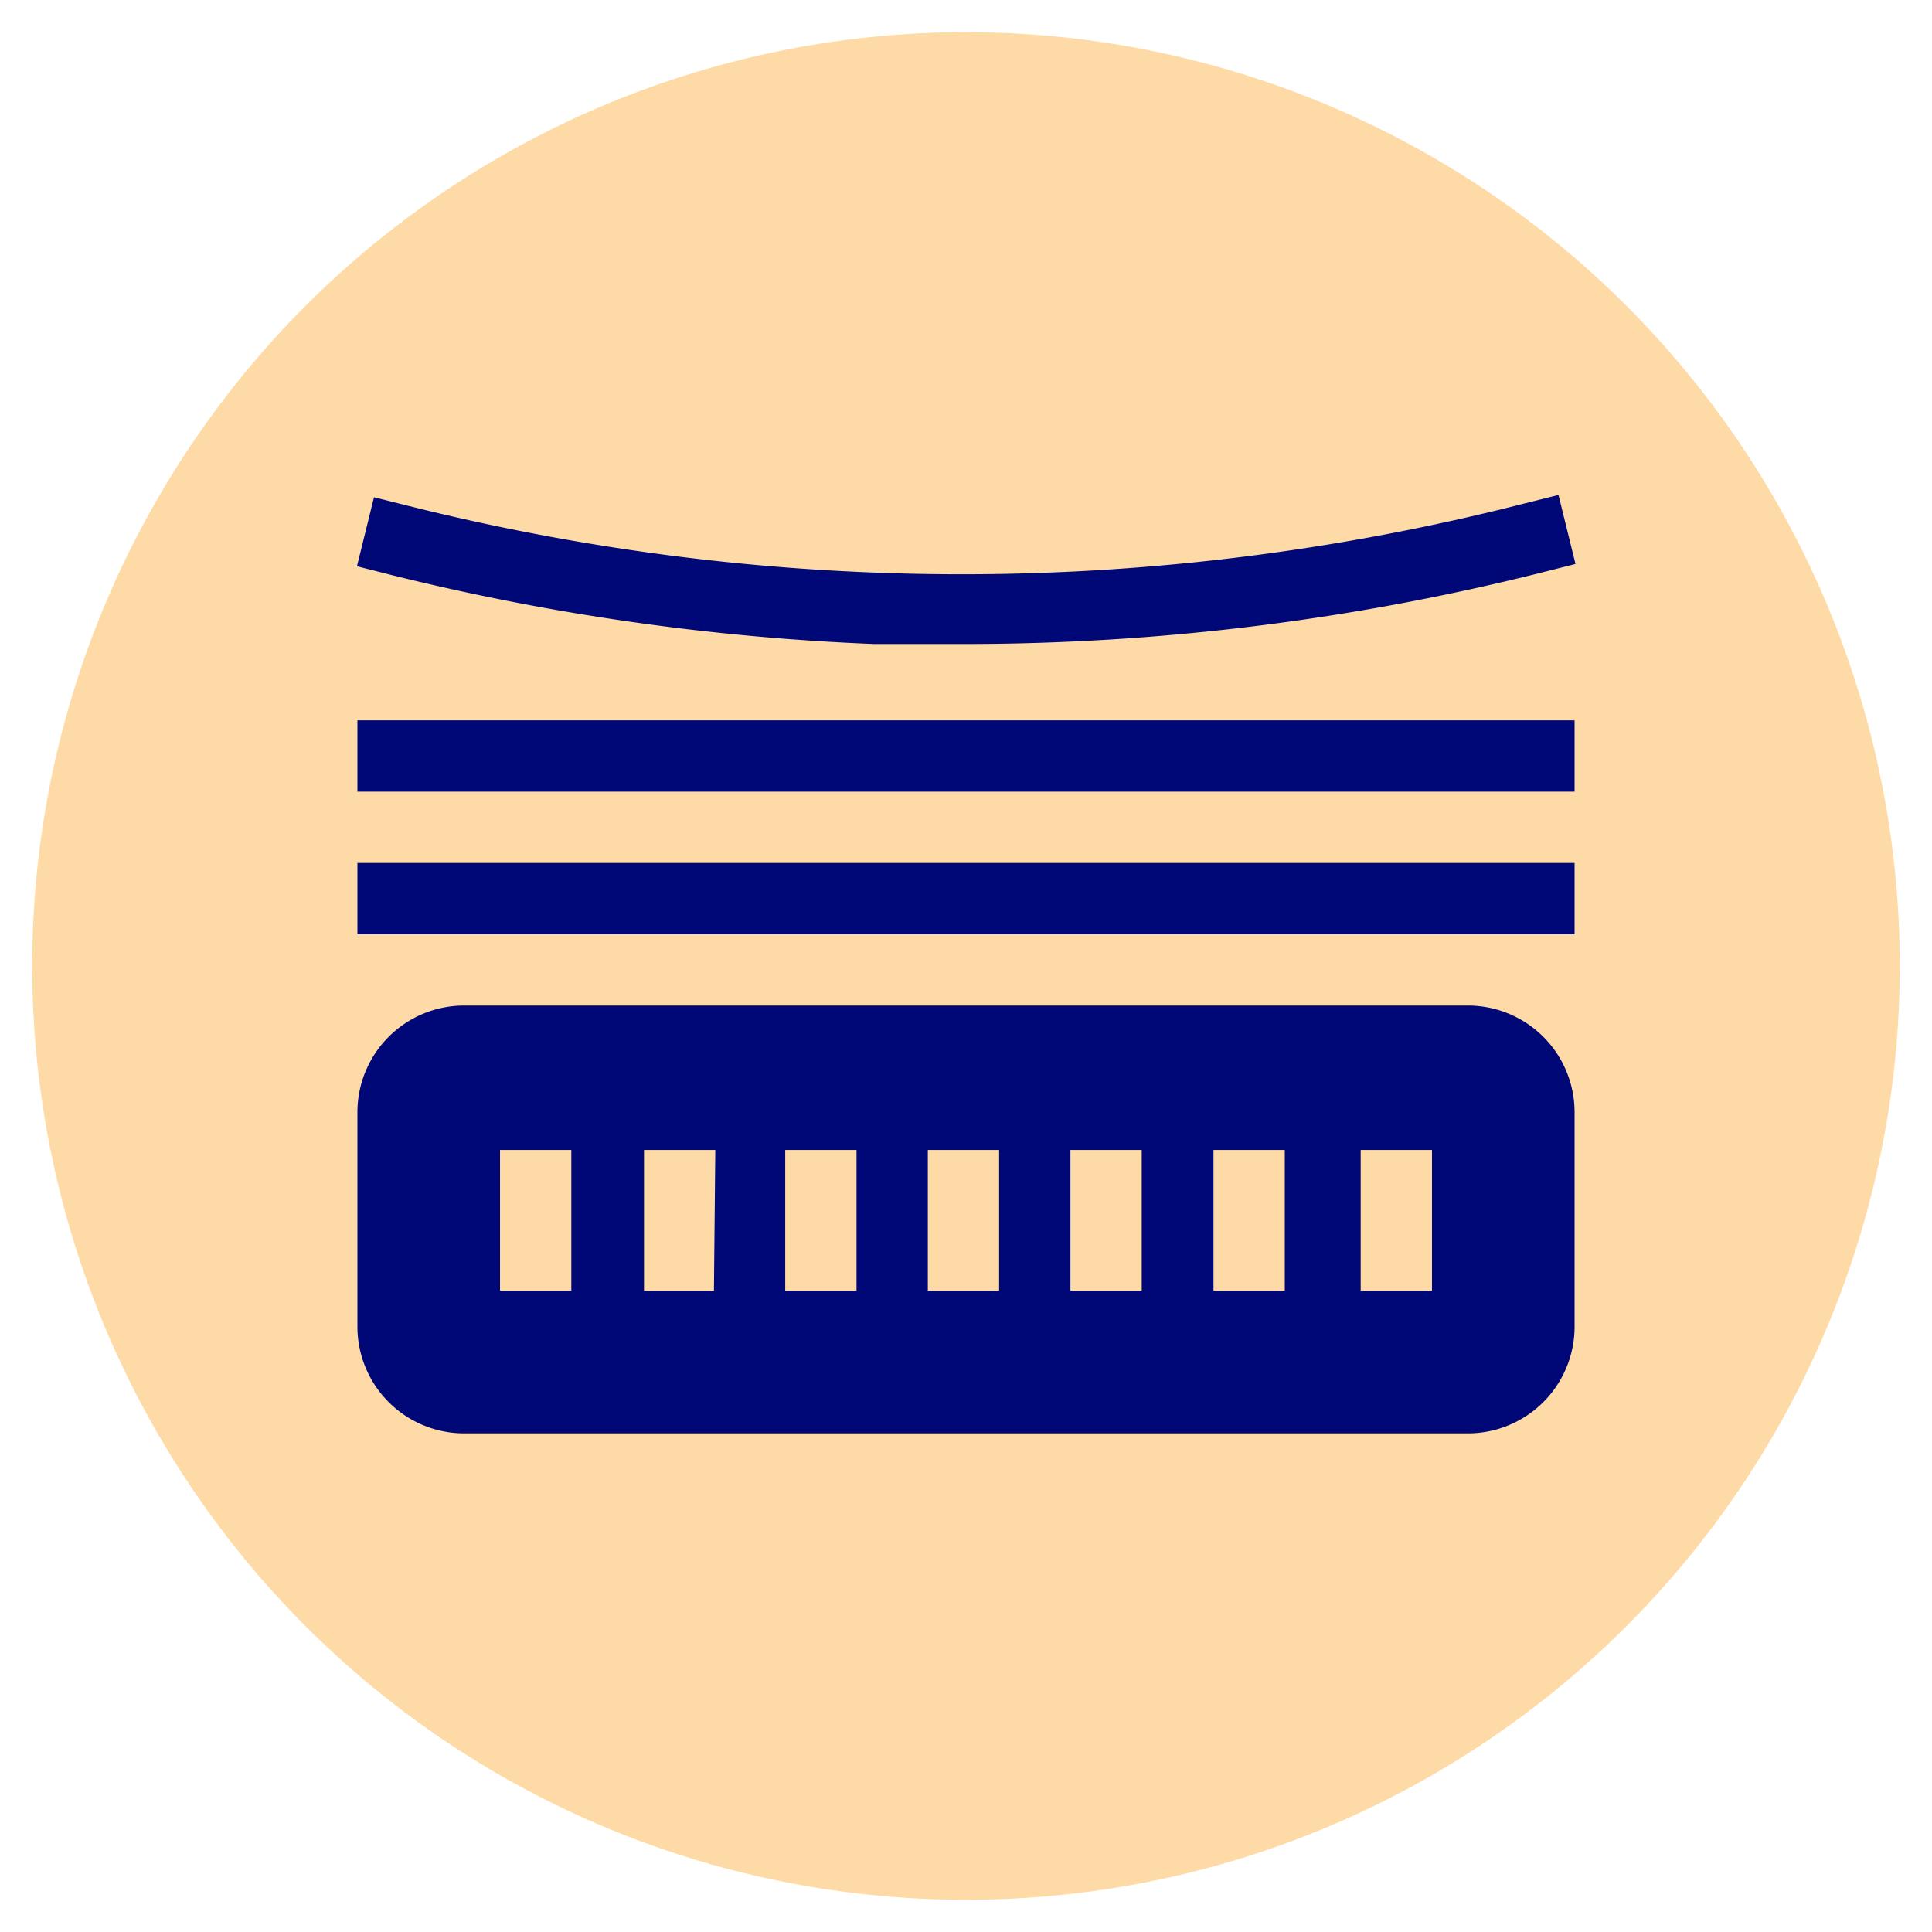
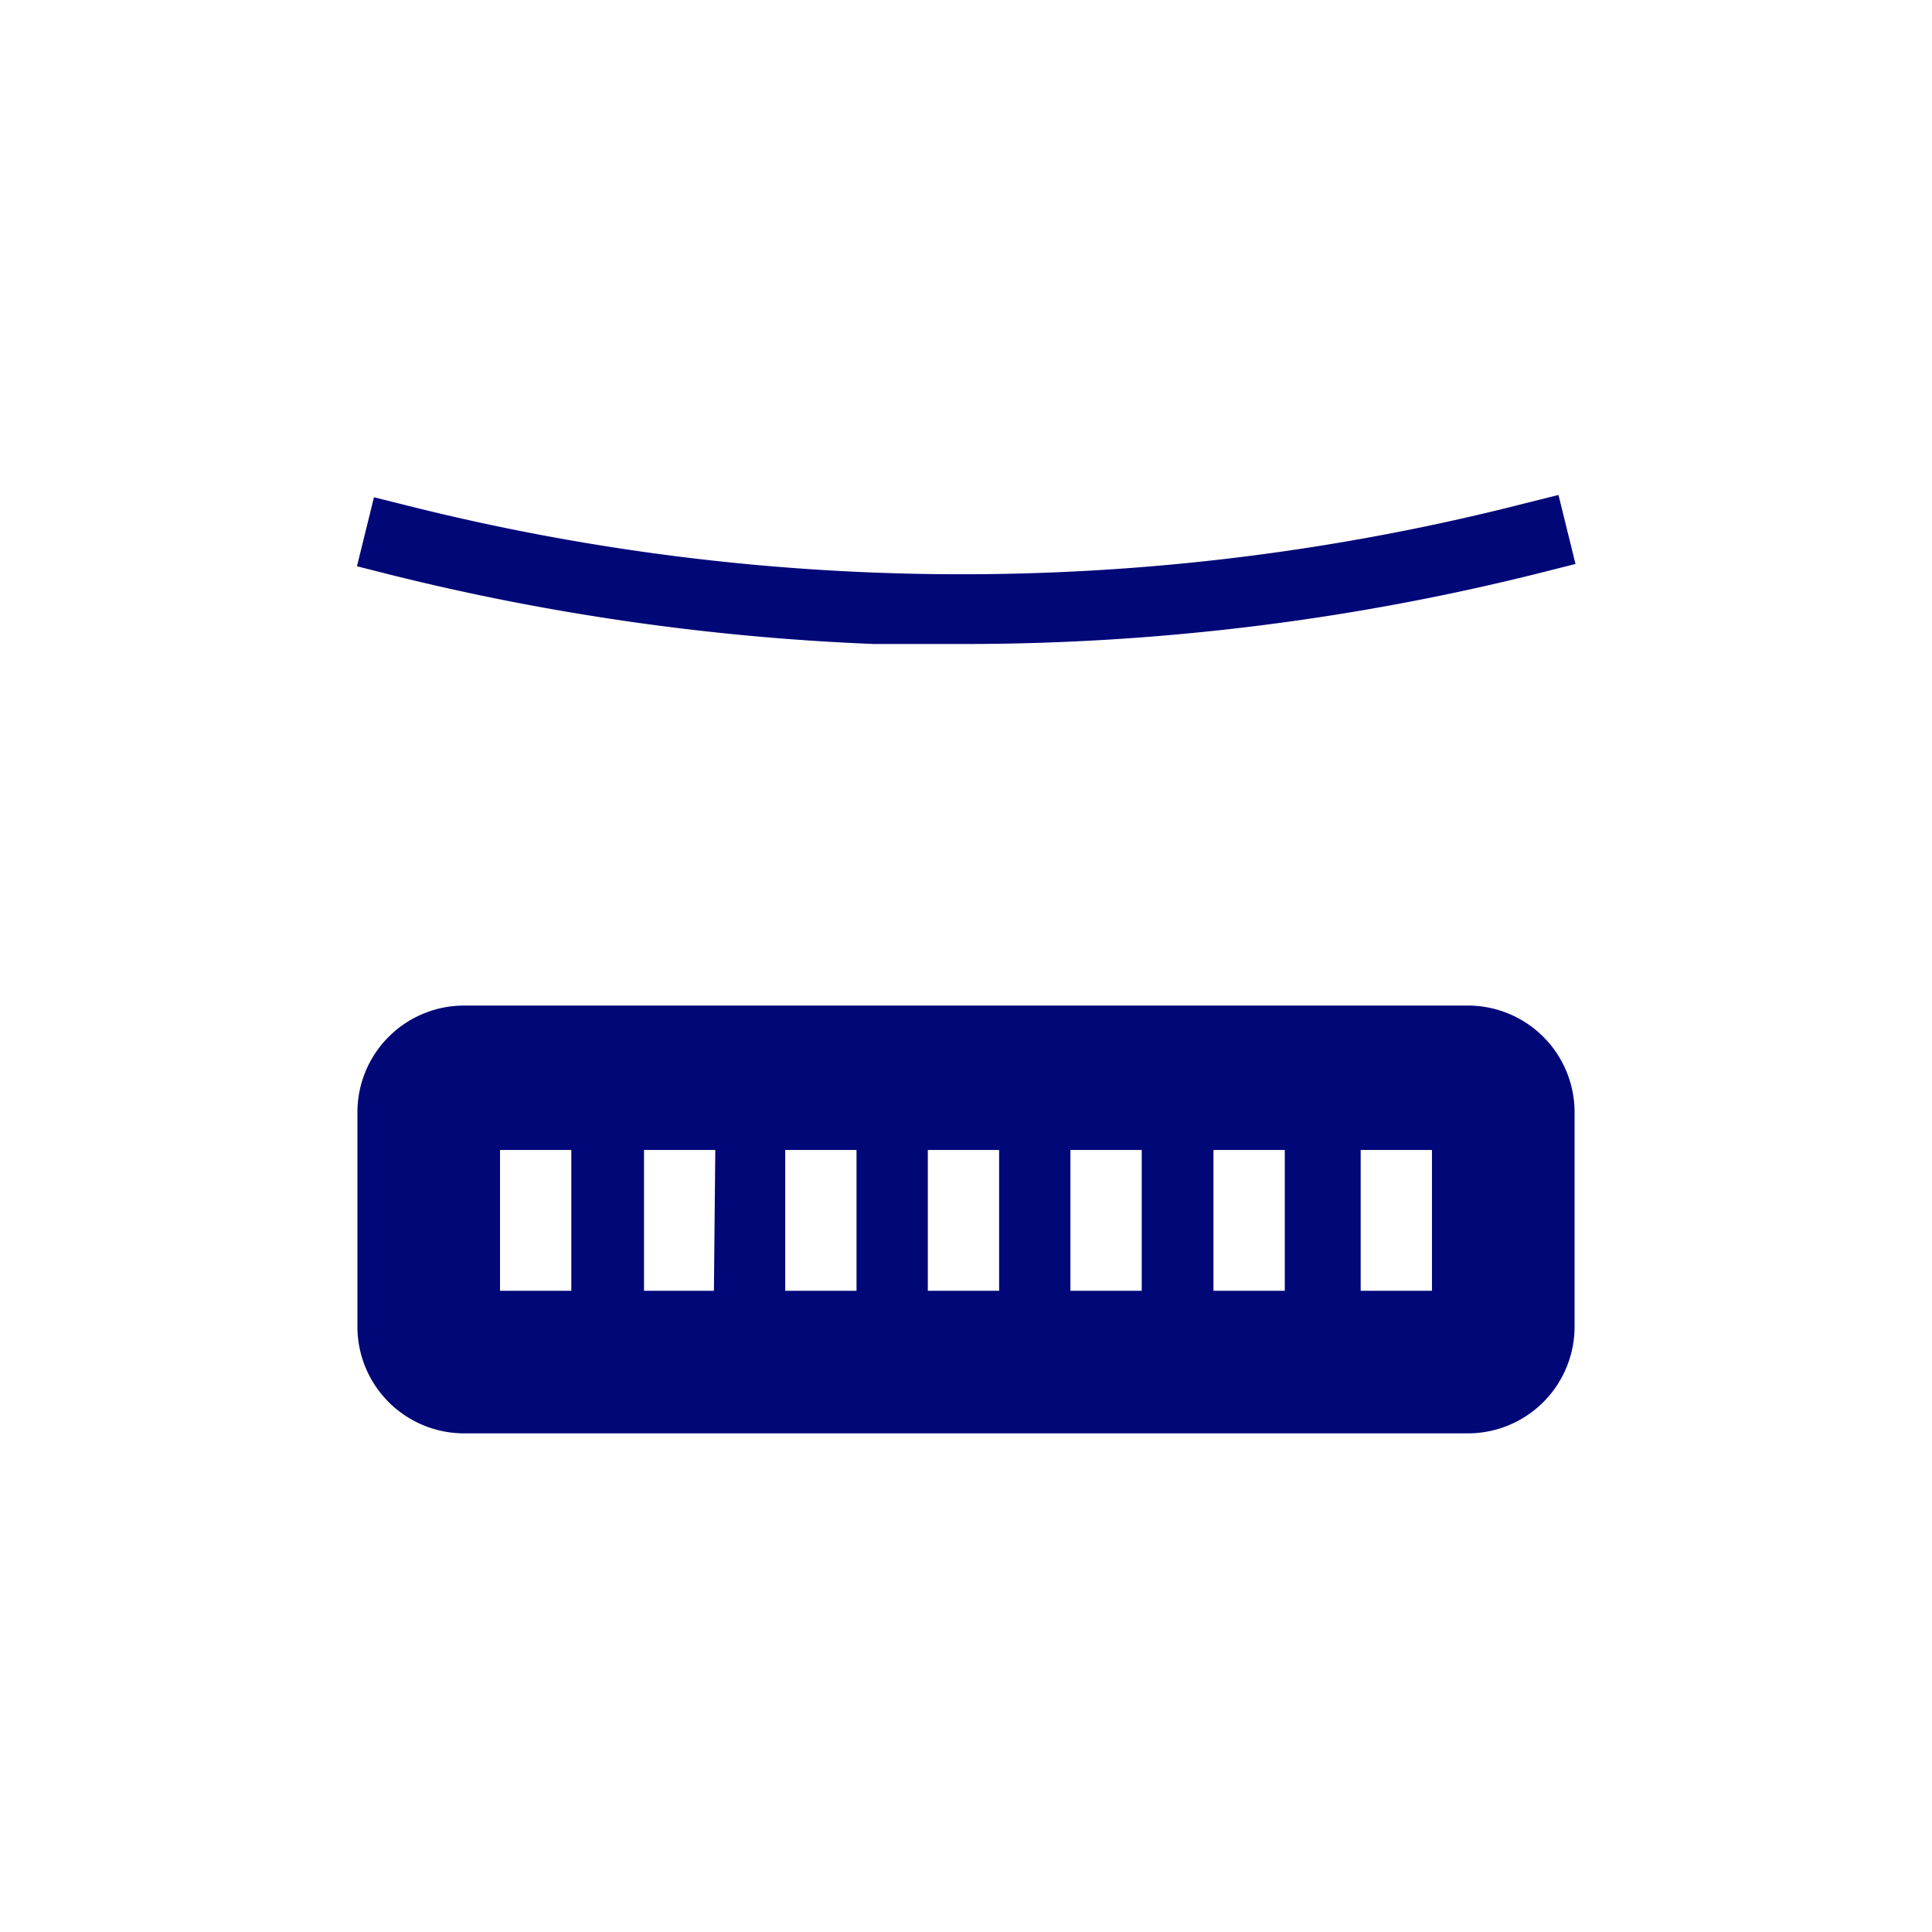
<svg xmlns="http://www.w3.org/2000/svg" viewBox="0 0 42 42">
  <defs>
    <style>.cls-1{fill:none;}.cls-2{fill:#fedba6;}.cls-3{fill:#000777;}</style>
  </defs>
  <g id="Background_Squares" data-name="Background Squares">
    <rect class="cls-1" width="42" height="42" />
  </g>
  <g id="Icons">
-     <circle class="cls-2" cx="21" cy="21" r="20.3" />
    <path class="cls-3" d="M31.91,21.86H10.09a2.32,2.32,0,0,0-2.32,2.32v4.66a2.32,2.32,0,0,0,2.32,2.32H31.91a2.32,2.32,0,0,0,2.32-2.32V24.18A2.32,2.32,0,0,0,31.91,21.86Zm-19.49,6.2H10.87V25h1.55Zm3.1,0H14V25h1.55Zm3.1,0H17.07V25h1.55Zm3.1,0H20.17V25h1.55Zm3.1,0H23.27V25h1.55Zm3.11,0H26.38V25h1.55Zm3.2,0H29.58V25h1.55Z" />
-     <path class="cls-3" d="M7.77,18.76H34.23v1.55H7.77Z" />
-     <path class="cls-3" d="M7.77,15.66H34.23v1.55H7.77Z" />
    <path class="cls-3" d="M19,14c.67,0,1.33,0,2,0a51.44,51.44,0,0,0,12.5-1.55l.75-.19-.37-1.5-.76.19A49.39,49.39,0,0,1,8.89,11l-.76-.19-.37,1.5.75.19A52,52,0,0,0,19,14Z" />
  </g>
</svg>